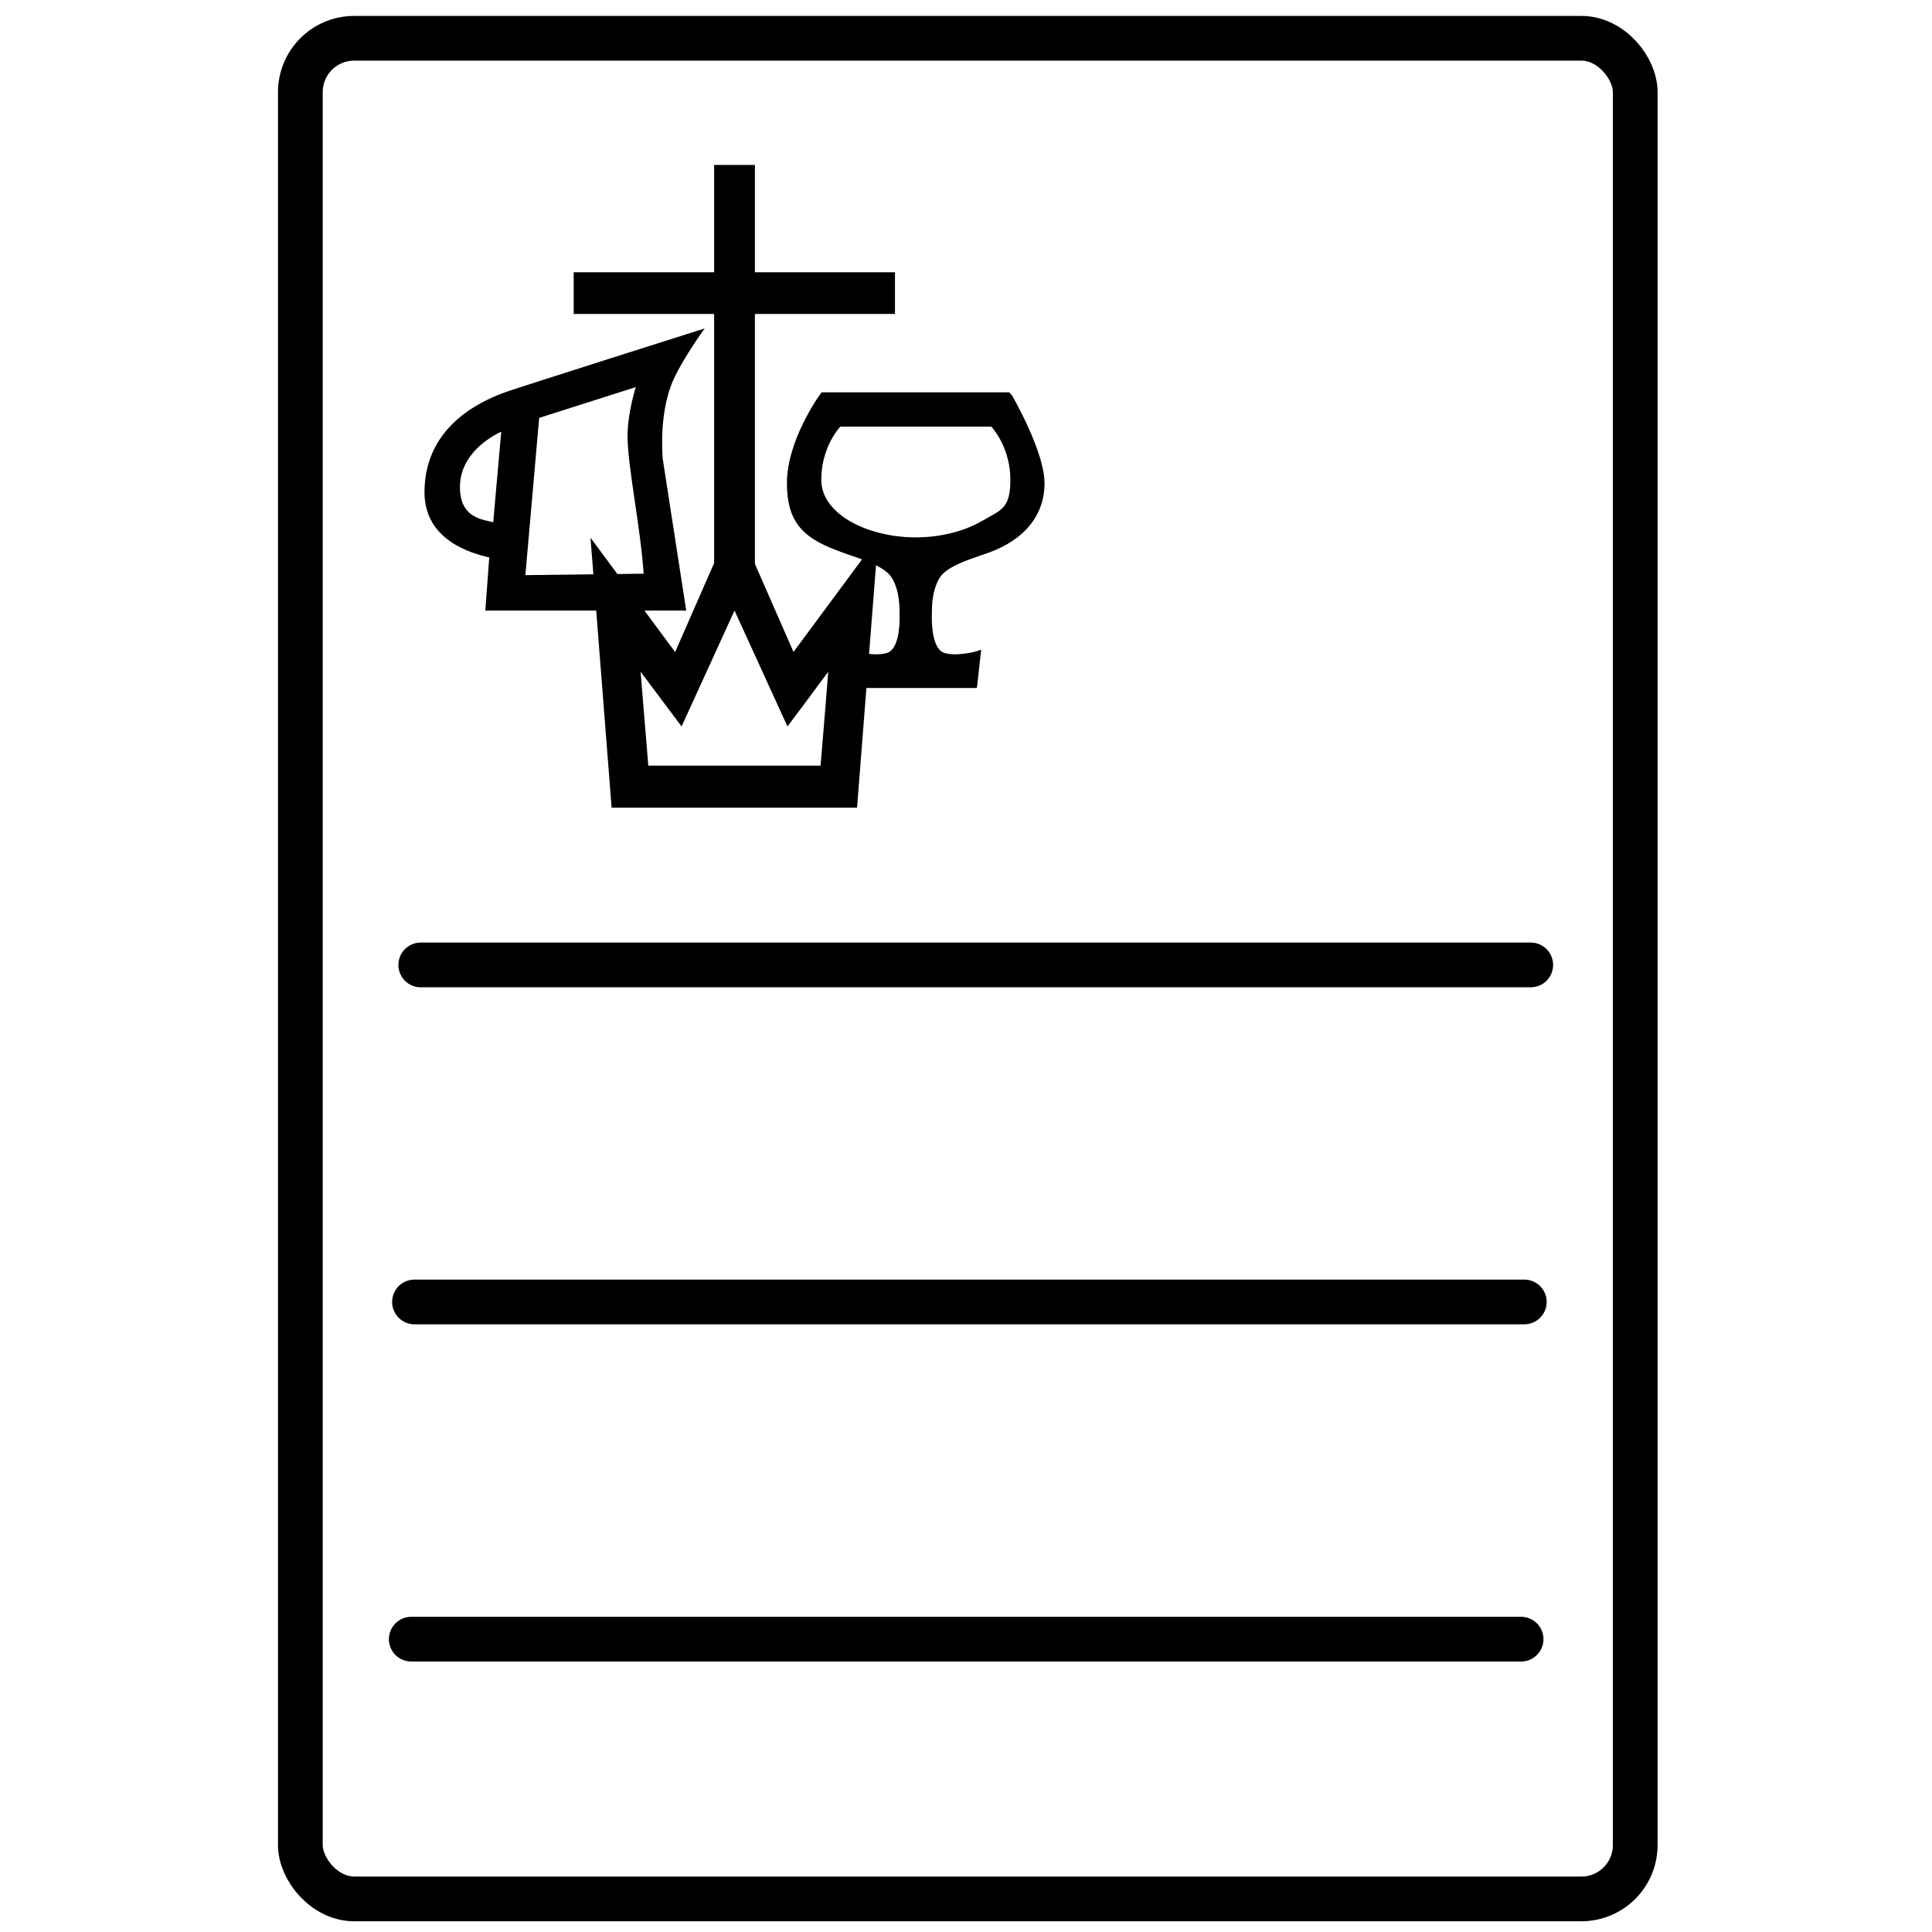
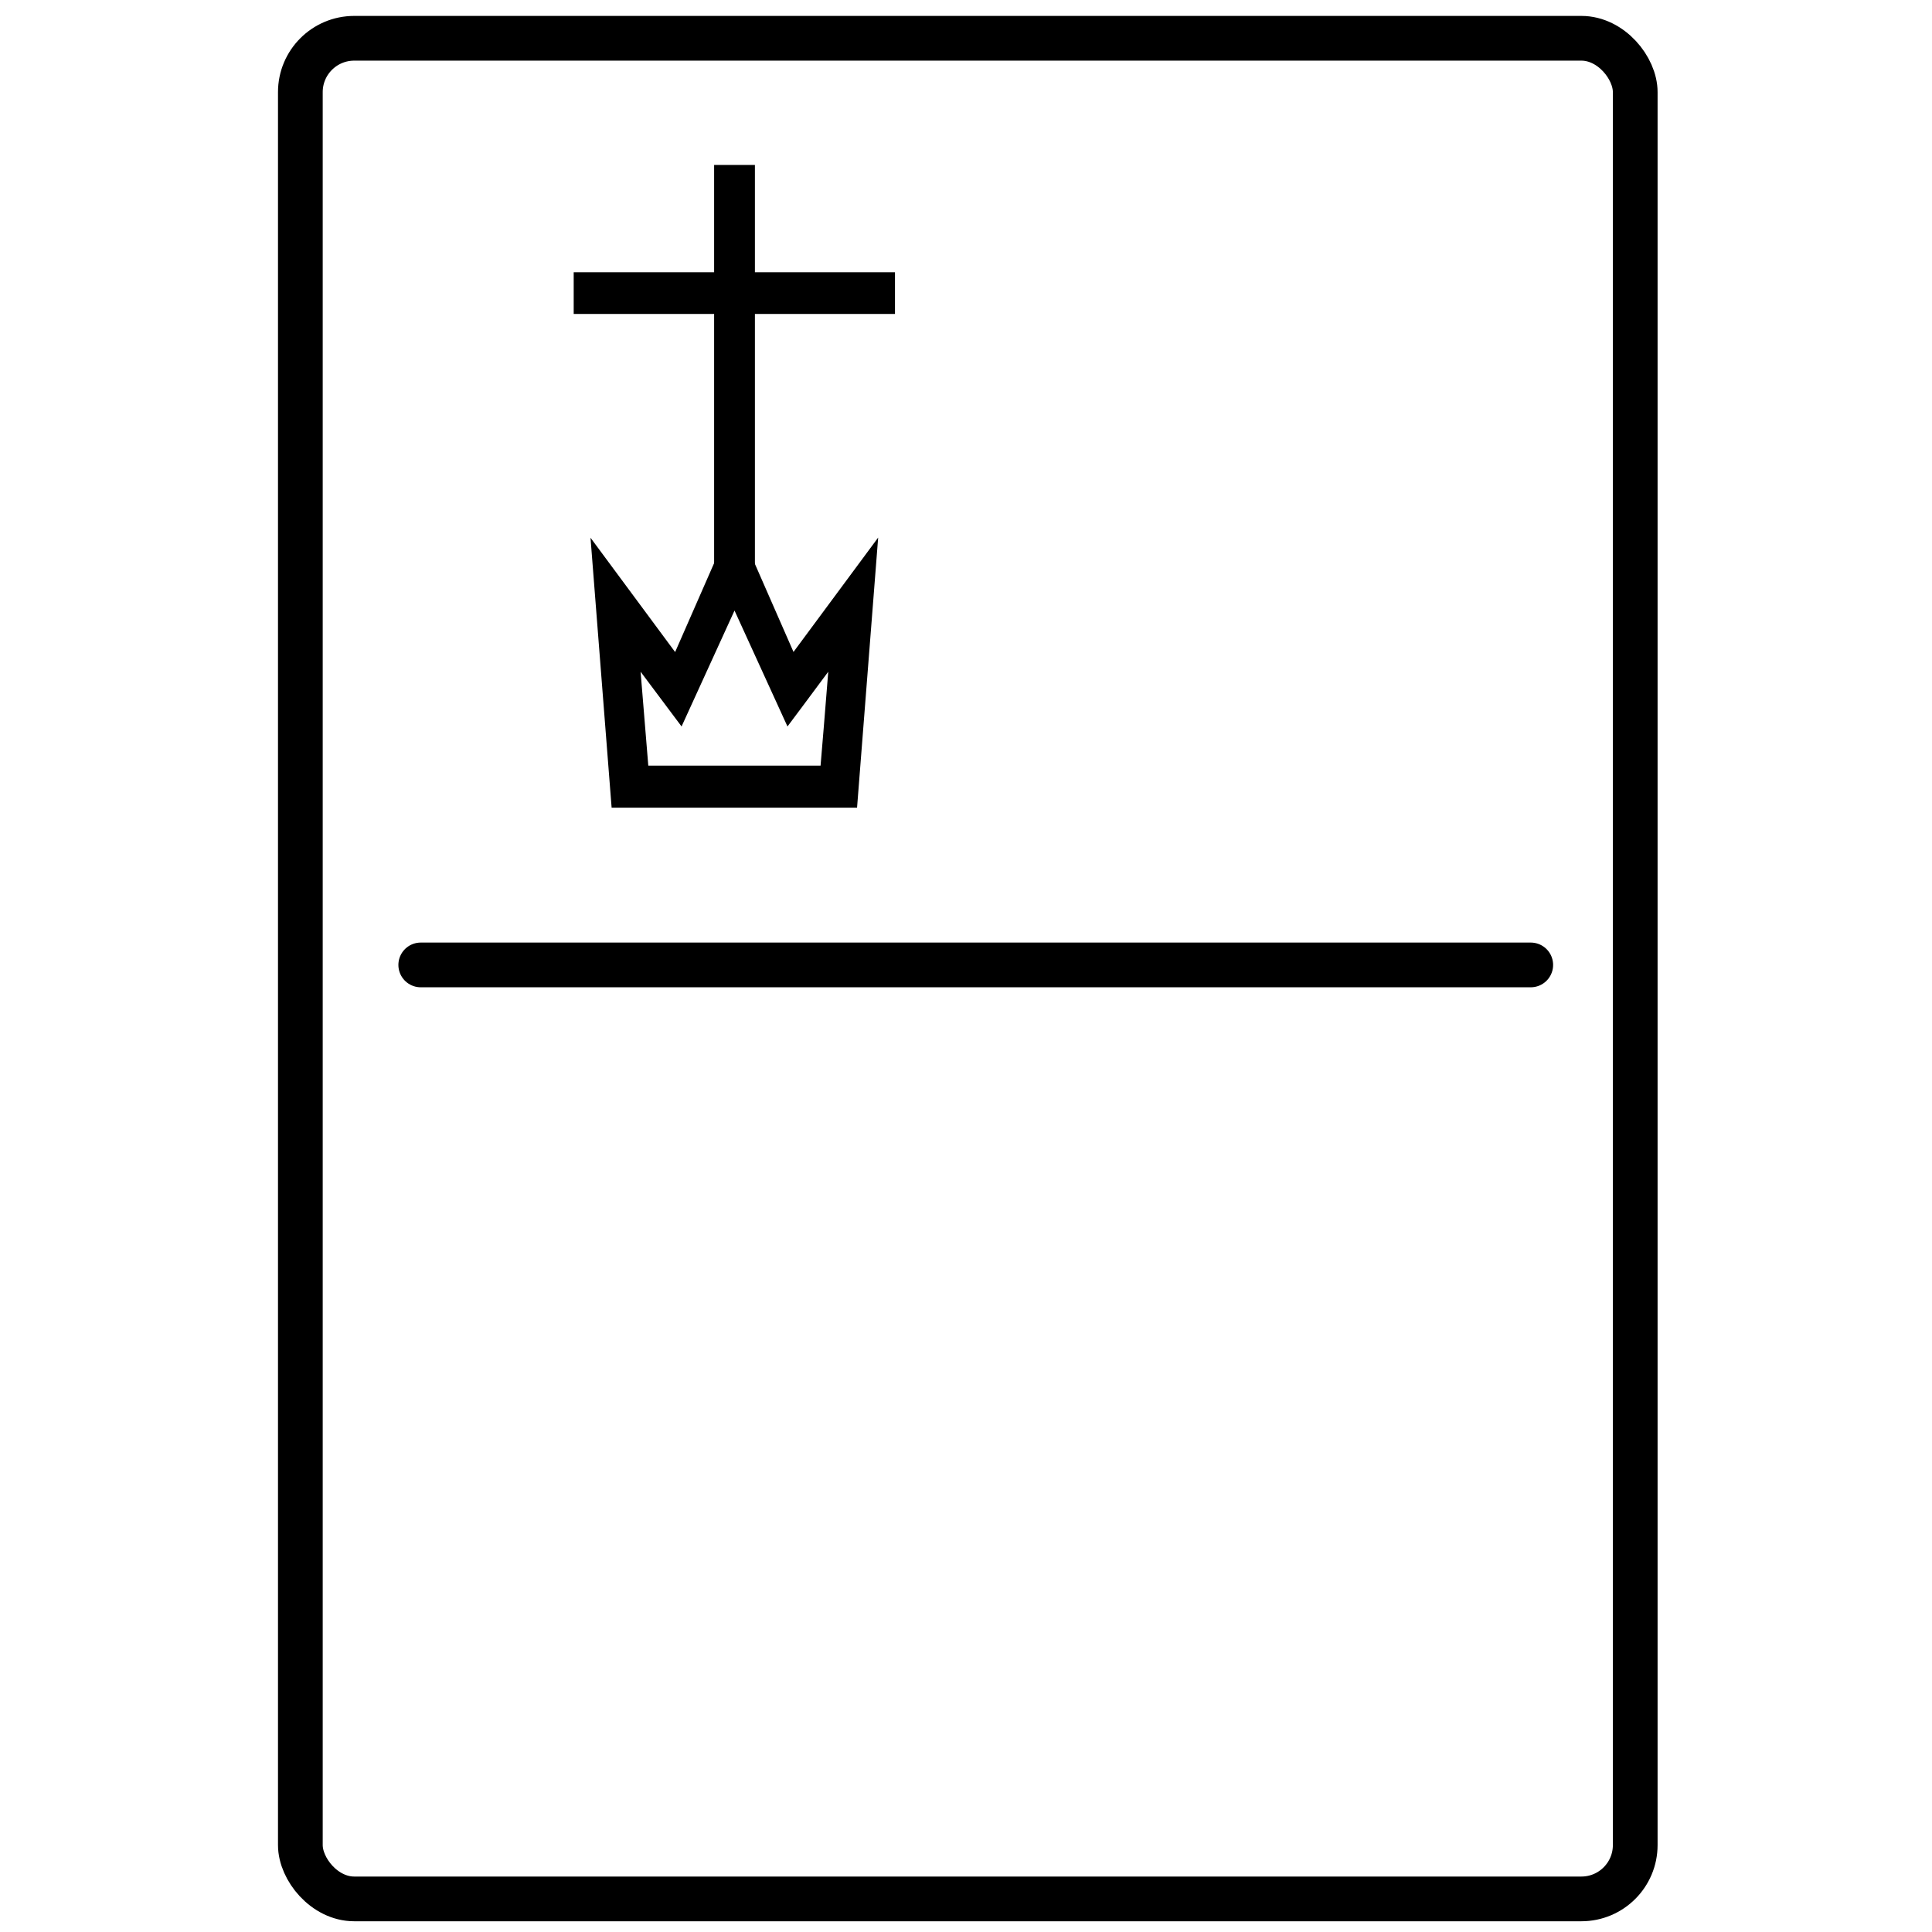
<svg xmlns="http://www.w3.org/2000/svg" id="_圖層_1" data-name="圖層 1" version="1.1" viewBox="0 0 1080 1080">
  <defs>
    <style>
      .cls-1 {
        fill: #000;
        stroke-width: 0px;
      }

      .cls-2 {
        fill: none;
        stroke: #000;
        stroke-linecap: round;
        stroke-linejoin: round;
        stroke-width: 25px;
      }
    </style>
  </defs>
  <rect class="cls-2" x="167.9" y="21.4" width="746.2" height="1040.1" rx="30.1" ry="30.1" />
  <line class="cls-2" x1="235.2" y1="539.4" x2="855.7" y2="539.4" />
-   <line class="cls-2" x1="231.7" y1="727.8" x2="852.1" y2="727.8" />
-   <line class="cls-2" x1="229.9" y1="916.3" x2="850.3" y2="916.3" />
  <g>
    <path class="cls-1" d="M443.6,364.5l-33.1-75.5-33.1,75.5-47.3-63.9,11.8,150.9h137.2l11.8-151-47.3,63.9ZM458.7,428h-96.3c-.4-5.2-3-36.2-4.3-52.5,7.9,10.6,22.9,30.6,22.9,30.6,0,0,24.2-53,29.6-64.8,5.4,11.8,29.6,64.8,29.6,64.8,0,0,15-20,22.8-30.6-1.3,16.3-3.8,47.2-4.3,52.5Z" />
-     <path class="cls-1" d="M565.1,220.5l-.9-1.2h-104.9l-.9,1.2c-.8,1.1-18.5,25.9-18.5,49.6s10.9,31.5,30.9,38.7l4.8,1.7c9.3,3.2,19.9,6.8,23.3,13.1,4,7.2,4,15.6,4,21v1.1c0,3.9-.5,17-6.8,19.2-5.3,1.9-14.3.2-17.3-.6l-3.5-1.1,2.4,21.4h68.4l2.4-21.4-3.5,1.1c-3,.8-12,2.5-17.3.6-6.3-2.2-6.8-15.2-6.8-19.2v-1.1c0-5.5,0-13.8,4-21,3.5-6.3,14-9.9,23.3-13.1l4.8-1.7c19.9-7.2,30.9-21,30.9-38.7s-17.8-48.5-18.5-49.6ZM549.1,291.1c-9.9,5.9-23.5,9.3-37.2,9.3s-27.3-3.4-37.2-9.3c-10.1-6-15.6-14.1-15.6-22.8,0-16.5,8.1-27,10.6-29.8h84.5c2.5,2.9,10.6,13.4,10.6,29.8s-5.5,16.8-15.6,22.8Z" />
-     <path class="cls-1" d="M376.8,211.5c5.6-12,16.5-27,17.1-27.9-24.7,7.8-89.7,28.5-107.5,34.3-32.1,10.4-49.1,30.3-49.1,57.3s26.5,34.2,36.2,36.4l-2.2,29.7h112.3l-13.2-85.3c-.9-14,.2-31.2,6.4-44.5ZM275.8,291.1v.8c0,0-.9-.2-.9-.2l-1-.2c-8.7-1.7-16.8-5.1-16.8-19.3s10.5-24.5,21.9-30.3l1.2-.6-4.4,49.7ZM293.7,321.4l7.7-87.8,54-17.2s-4.7,14.9-4.6,27.7c.1,16.8,7.3,50.9,9,76.6l-66.1.8Z" />
    <g>
      <rect class="cls-1" x="320.7" y="152.2" width="179.6" height="23.3" />
      <rect class="cls-1" x="399.2" y="92.2" width="22.8" height="226.6" />
    </g>
  </g>
</svg>